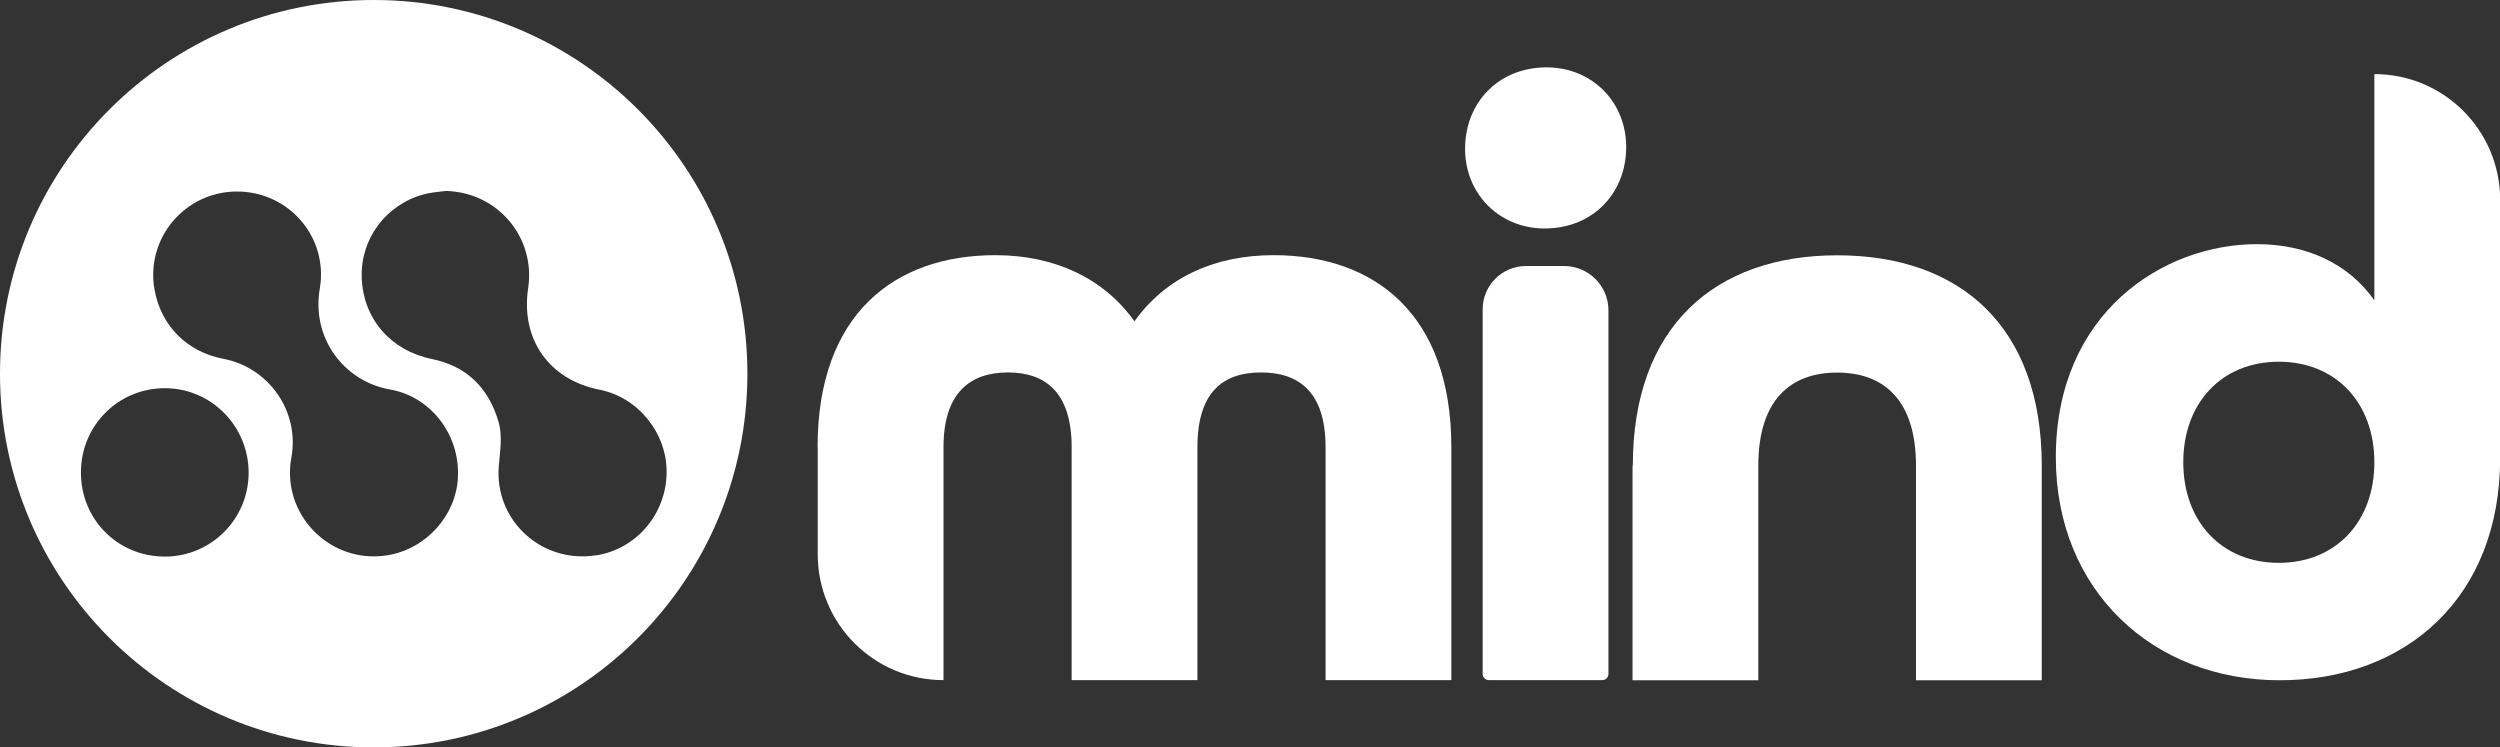
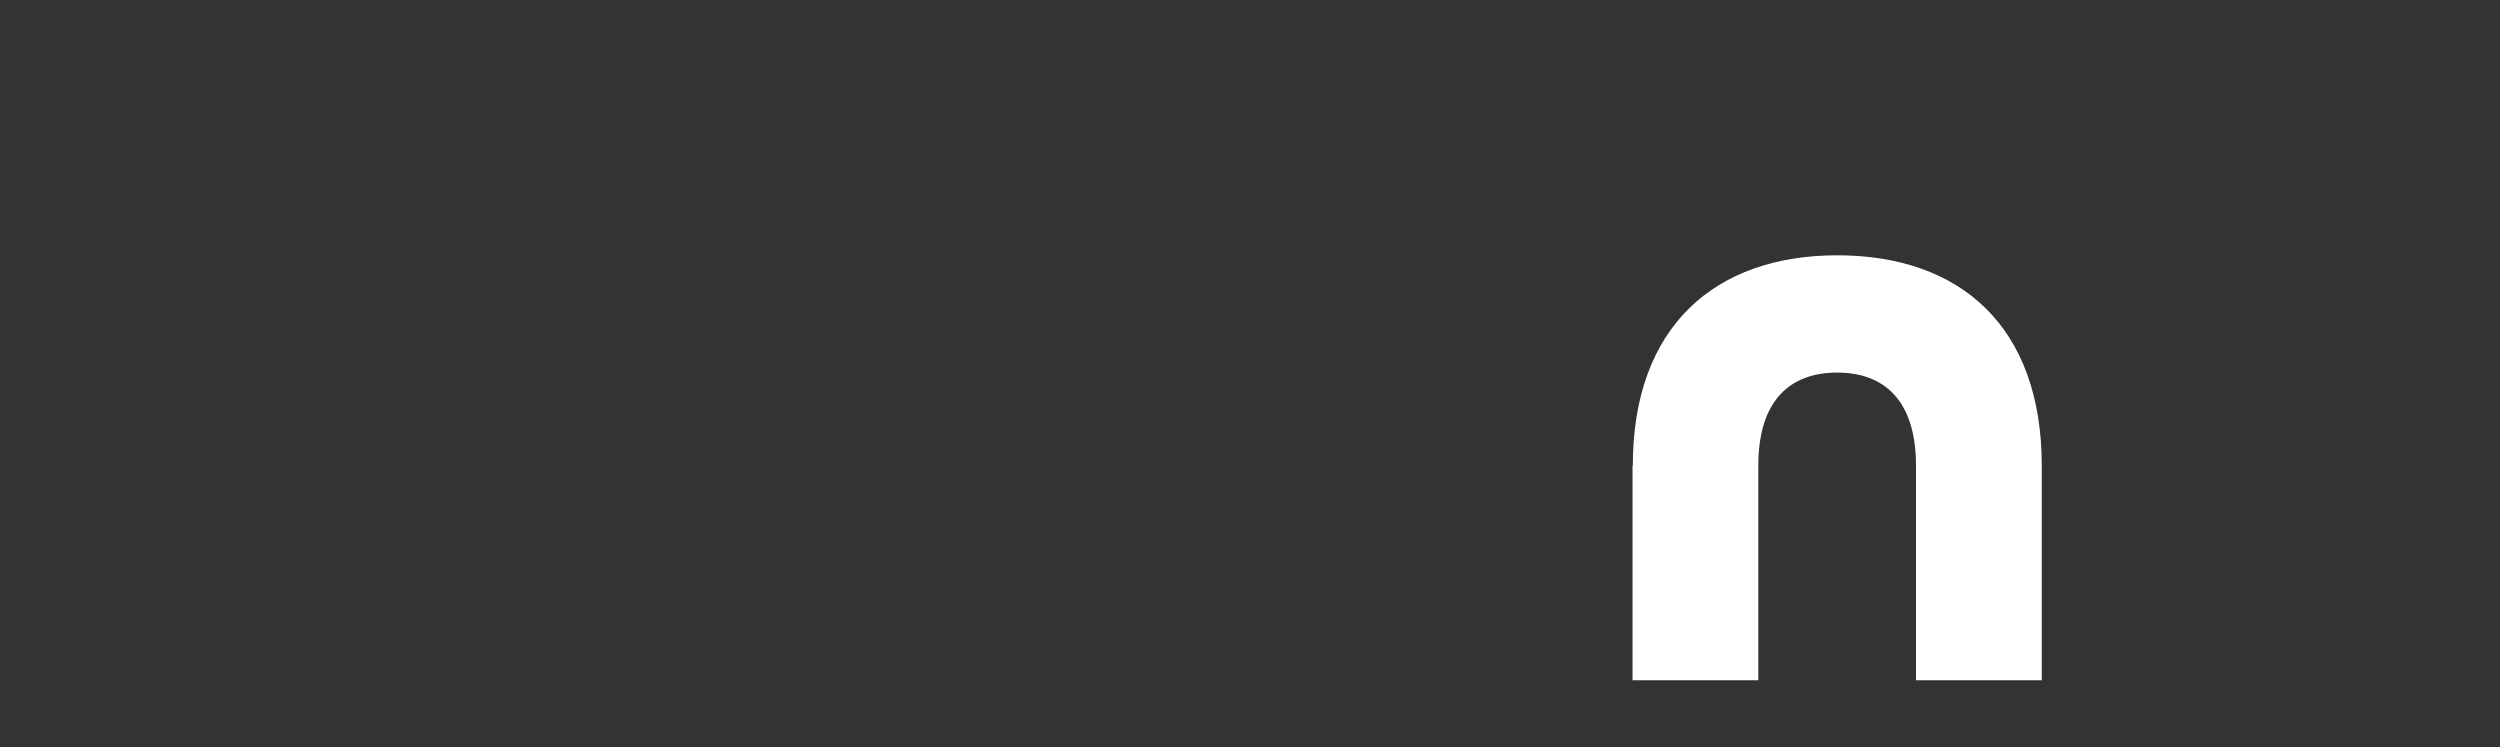
<svg xmlns="http://www.w3.org/2000/svg" id="Camada_2" data-name="Camada 2" viewBox="0 0 179.49 53.66">
  <rect x="0" y="0" width="179.49" height="53.66" fill="#333333" stroke="none" />
  <defs>
    <style>
      .cls-1 {
        fill: #fff;
      }
    </style>
  </defs>
  <g id="Camada_1-2" data-name="Camada 1">
    <g>
-       <path class="cls-1" d="M26.83,0C12.01,0,0,12.01,0,26.83s12.01,26.83,26.83,26.83,26.83-12.01,26.83-26.83S41.65,0,26.83,0ZM11.83,39.96c-3.37,0-6.03-2.67-6.02-6.04,0-3.37,2.68-6.05,6.03-6.05,3.32,0,6.02,2.73,6.01,6.08,0,3.32-2.7,6.01-6.01,6.01ZM27.8,39.87c-4.1.65-7.63-2.94-6.88-7.02.6-3.29-1.59-6.46-4.89-7.09-2.62-.5-4.49-2.39-4.94-4.99-.64-3.67,2.19-7.02,5.93-7.02,3.72,0,6.57,3.29,5.94,6.97-.61,3.55,1.73,6.67,5.07,7.25,2.75.48,4.97,3.06,4.85,6.25-.1,2.75-2.26,5.2-5.08,5.65ZM42.77,39.87c-3.87.6-7.27-2.49-6.96-6.39.08-1.08.29-2.14-.02-3.2-.71-2.43-2.28-3.99-4.77-4.5-2.96-.61-4.94-2.86-5.05-5.84-.1-2.78,1.73-5.25,4.46-5.99.51-.14,1.04-.17,1.56-.24,3.71.07,6.48,3.31,5.93,6.98-.55,3.66,1.5,6.58,5.13,7.29,2.78.55,4.86,3.14,4.81,5.99-.05,2.97-2.19,5.46-5.08,5.91Z" />
      <g>
-         <path class="cls-1" d="M58.7,32.1c0-9.57,5.54-13.78,12.76-13.78,4.21,0,7.76,1.62,9.99,4.75,2.23-3.13,5.72-4.75,9.99-4.75,7.22,0,12.76,4.21,12.76,13.78v16.73h-9.03v-16.73c0-3.97-1.93-5.36-4.63-5.36s-4.57,1.38-4.57,5.36v16.73h-9.03v-16.73c0-3.97-1.93-5.36-4.57-5.36s-4.63,1.38-4.63,5.36v16.73h0c-4.99,0-9.03-4.04-9.03-9.03v-7.7Z" />
-         <path class="cls-1" d="M105.28,9.57c.41-2.43,2.21-4.24,4.64-4.64,4.17-.7,7.44,2.58,6.74,6.74-.41,2.43-2.21,4.24-4.64,4.64-4.16.7-7.44-2.58-6.74-6.74ZM109.57,19.1h2.73c1.75,0,3.18,1.42,3.18,3.18v26.11c0,.24-.2.44-.44.44h-8.15c-.24,0-.44-.2-.44-.44v-26.18c0-1.72,1.39-3.11,3.11-3.11Z" />
        <path class="cls-1" d="M117.23,33.43c0-9.99,5.9-15.1,14.68-15.1s14.68,5.06,14.68,15.1v15.41h-9.03v-15.41c0-4.69-2.29-6.68-5.66-6.68s-5.66,1.99-5.66,6.68v15.41h-9.03v-15.41Z" />
-         <path class="cls-1" d="M147.6,32.82c0-10.35,7.7-15.29,14.44-15.29,3.55,0,6.56,1.38,8.43,4.03V5.32h0c4.99,0,9.03,4.04,9.03,9.03v18.54c0,9.99-6.74,15.95-15.83,15.95s-16.07-6.44-16.07-16.01ZM170.47,33.19c0-4.27-2.77-7.22-6.86-7.22s-6.86,2.95-6.86,7.22,2.77,7.22,6.86,7.22,6.86-2.95,6.86-7.22Z" />
      </g>
    </g>
  </g>
</svg>